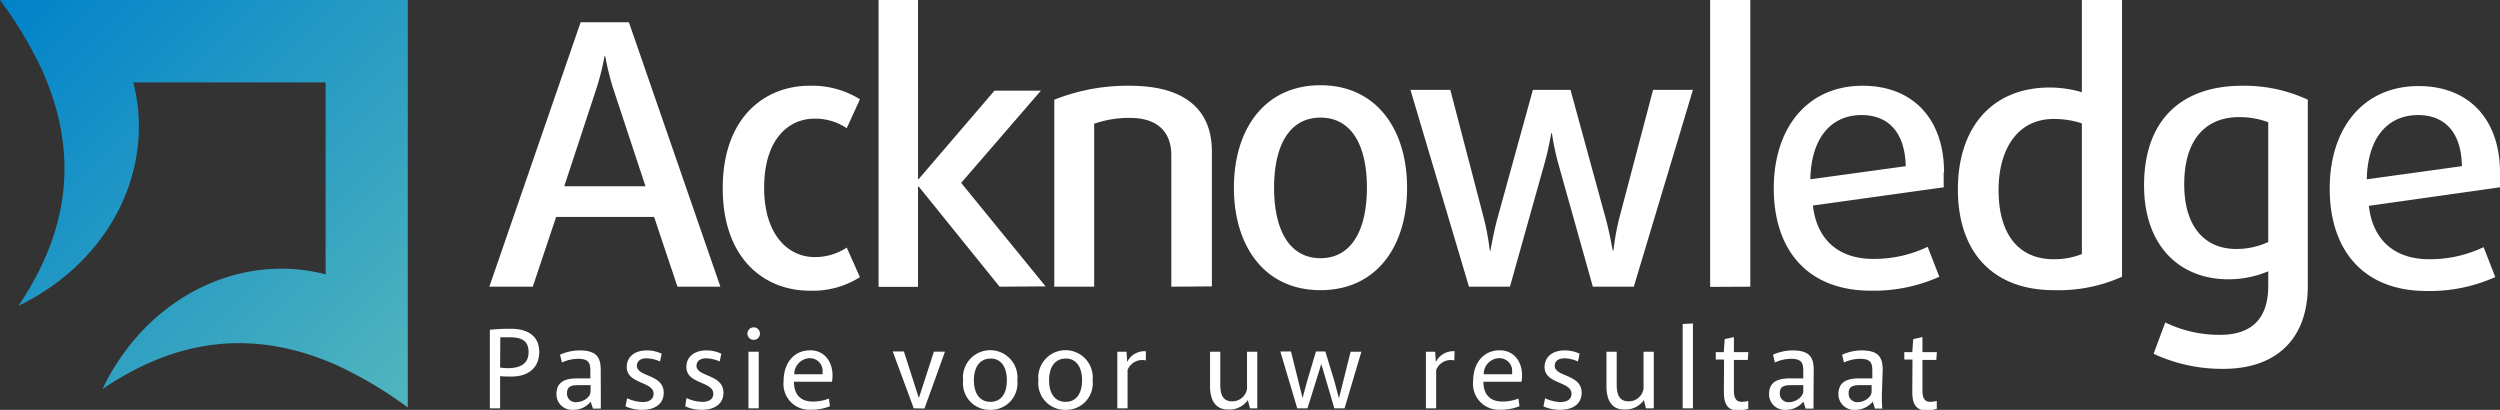
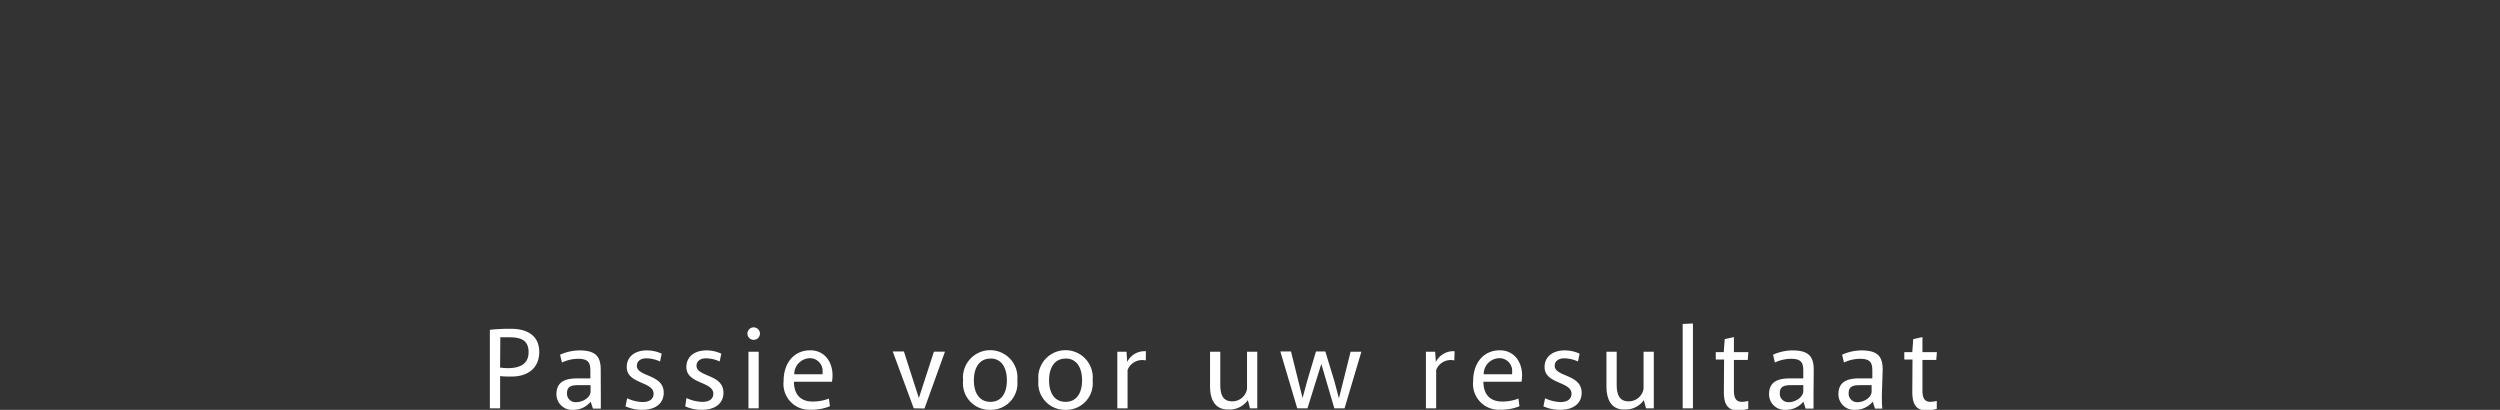
<svg xmlns="http://www.w3.org/2000/svg" viewBox="0 0 244 40">
  <rect x="0" y="0" width="244" height="40" fill="#333333" stroke="none" />
  <defs>
    <linearGradient id="gradient" x1="0%" y1="0%" x2="25%" y2="0%" gradientTransform="rotate(45)" gradientUnits="userSpaceOnUse">
      <stop offset="0%" stop-color="#0082CA" />
      <stop offset="100%" stop-color="#58BABC" />
    </linearGradient>
    <style> .ack-logo-icon{fill-rule:evenodd;fill:url(#gradient)} .ack-logo-font{fill: #fff;}</style>
  </defs>
-   <path class="ack-logo-icon" d="M39.8 0v39.77a39.59 39.59 0 00-6.87-4.1c-8.58-3.82-16.08-2.34-22.93 2.3 4.42-9.18 13.62-13.34 21.78-11.19V8.04H13c2.15 8.16-2 17.35-11.2 21.81 4.65-6.91 6.14-14.41 2.31-23A40.59 40.59 0 000 0h39.8z" />
  <g class="ack-logo-font">
-     <path d="M240.26 16.22L231 17.5c.07-4 2-6.27 5-6.27 2.56 0 4.24 1.63 4.28 5m3.72.62c0-5.17-3-8.45-7.95-8.45-5.39 0-8.67 4.1-8.67 10 0 6.13 3.39 10 9.45 10a15.63 15.63 0 006.71-1.36l-1.14-2.92a12.11 12.11 0 01-5.32 1.18c-3.24 0-5.49-1.75-5.88-5.21l12.8-1.81v-1.43zm-22.62 6.77a7.38 7.38 0 01-3.13.68c-3 0-5.07-2.1-5.07-6.31 0-4.63 2.32-6.56 5.35-6.56a8 8 0 012.85.5zm3.86 4.32V9.73a14.74 14.74 0 00-6.42-1.36c-5.67 0-9.56 3.11-9.56 9.73 0 5.81 3.39 9.16 8.24 9.16a10.08 10.08 0 003.88-.78v1.43c0 3.1-1.53 4.77-4.7 4.77a12 12 0 01-5.35-1.21l-1.14 3.06A15.9 15.9 0 00217 36c5.1 0 8.24-2.86 8.24-8.09zm-22.05-3.14a7.37 7.37 0 01-2.75.5c-3.49 0-5.38-2.53-5.38-6.74 0-4 1.85-6.95 5.38-6.95a8.77 8.77 0 012.75.43zm3.92 2.24V0h-3.92v9a11.36 11.36 0 00-3.1-.46c-5.82 0-9 4.06-9 9.94 0 6.1 3.38 9.84 9.38 9.84a15.08 15.08 0 006.64-1.31zM186 16.22l-9.31 1.28c.07-4 2-6.27 5-6.27 2.56 0 4.23 1.62 4.31 4.99zm3.74.6c0-5.17-3-8.45-7.95-8.45-5.38 0-8.67 4.1-8.67 10 0 6.13 3.39 10 9.46 10a15.62 15.62 0 006.7-1.36l-1.14-2.92a12.11 12.11 0 01-5.32 1.18c-3.24 0-5.49-1.75-5.88-5.21l12.77-1.78c-.01-.5-.01-1-.01-1.43zm-18.91 11.16V0h-3.92v28zm-5.6-19.21h-3.89L158 21.45a25.26 25.26 0 00-.53 3h-.07s-.29-1.67-.65-3l-3.47-12.68h-3.67l-3.5 12.68c-.36 1.36-.64 3-.64 3h-.07a24.11 24.11 0 00-.54-3l-3.31-12.68h-3.89l5.71 19.21h4l3.42-12.19c.36-1.29.61-2.78.61-2.78h.07a25.14 25.14 0 00.57 2.78l3.42 12.19h4zm-31.82 9.55c0 4.13-1.5 6.88-4.53 6.88s-4.53-2.75-4.53-6.88 1.5-6.84 4.53-6.84 4.53 2.7 4.53 6.84zm3.92 0c0-5.7-3-10-8.45-10s-8.45 4.28-8.45 10 3 10 8.45 10 8.45-4.26 8.45-9.97zm-19.05 9.63V14.79c0-4.06-2.6-6.42-8-6.42a19.4 19.4 0 00-7.38 1.36v18.25h3.89v-15.9a10.08 10.08 0 013.53-.57c2.67 0 4 1.39 4 3.64v12.83zm-16.23 0l-8.24-10.1 7.78-9h-4.53l-7.39 8.62h-.07V0h-3.85v28h3.85v-9.79h.07l7.89 9.77zm-18.12-.9l-1.29-2.89a5.53 5.53 0 01-3.14.93c-2.49 0-4.92-2.07-4.92-6.77s2.36-6.74 4.92-6.74a5.53 5.53 0 013.14.93l1.29-2.82A8.82 8.82 0 0079 8.37c-4.28 0-8.46 3-8.46 10s4.18 10 8.46 10a8.6 8.6 0 004.93-1.32zM63 18.18h-7.93l3.17-9.63A24.44 24.44 0 0059 5.49h.07a26.63 26.63 0 00.75 3.06zm7.31 9.8L61.38 2.17h-4.71l-8.91 25.81H52l2.28-6.81h9.56l2.28 6.81z" />
    <path d="M48.81 36.71v3.14h-1v-7.66a17.62 17.62 0 012.06-.1c1.62 0 2.76.69 2.76 2.26s-1.11 2.41-2.72 2.4a9.48 9.48 0 01-1.1-.04zm0-.84a4.5 4.5 0 00.78.06c1.23 0 2-.46 2-1.56s-.66-1.45-1.84-1.45h-.92zM58.64 38.52v1.36h-.77l-.22-.68a2.14 2.14 0 01-1.71.8 1.52 1.52 0 01-1.63-1.52c0-1.32 1-1.55 2.09-1.55h1.22v-.68c0-.76-.1-1.23-1.19-1.23a3.72 3.72 0 00-1.58.36l-.19-.76a4.7 4.7 0 011.9-.42c1.66 0 2.07.67 2.07 1.91zm-1-.28v-.65h-1.06c-.6 0-1.24 0-1.24.77a.83.83 0 00.91.89c.57 0 1.35-.4 1.39-1.01zM63.79 38.43c0-1.22-2.62-.93-2.62-2.61 0-1 .79-1.62 1.94-1.62a3.4 3.4 0 011.47.32l-.16.76a3.42 3.42 0 00-1.32-.31c-.59 0-.94.29-.94.73 0 1.1 2.62.8 2.62 2.63 0 1.07-.84 1.67-2.1 1.67a3.91 3.91 0 01-1.63-.34l.16-.79a3.77 3.77 0 001.5.37c.7 0 1.08-.31 1.08-.81zM69.62 38.43c0-1.22-2.63-.93-2.63-2.61 0-1 .79-1.62 1.94-1.62a3.4 3.4 0 011.47.32l-.16.76a3.37 3.37 0 00-1.32-.31c-.59 0-.94.29-.94.73 0 1.1 2.63.8 2.63 2.63 0 1.07-.85 1.67-2.11 1.67a3.87 3.87 0 01-1.62-.34l.12-.81a3.82 3.82 0 001.51.37c.72.02 1.11-.29 1.11-.79zM73.56 31.95a.61.61 0 010 1.22.61.61 0 010-1.22zm-.51 2.38h1v5.52h-1zM76.48 37.19c0-1.75 1-3 2.6-3s2.4 1.48 2.12 3.07h-3.71c0 1.32.73 1.93 1.81 1.93a4.23 4.23 0 001.6-.29l.1.75a4.83 4.83 0 01-1.87.34 2.52 2.52 0 01-2.65-2.8zm3.8-.66a1.21 1.21 0 000-.18A1.24 1.24 0 0079 34.96a1.56 1.56 0 00-1.48 1.57zM89.18 39.85l-2.05-5.55h1.09l1.46 4.55 1.47-4.53h1.08l-2 5.55zM96.67 40A2.59 2.59 0 0194 37.12a2.66 2.66 0 115.29 0A2.59 2.59 0 0196.67 40zm0-5c-1.09 0-1.62.9-1.62 2.12s.53 2.1 1.62 2.1 1.6-.88 1.6-2.1-.51-2.13-1.6-2.13zM104 40a2.6 2.6 0 01-2.65-2.88 2.66 2.66 0 115.29 0A2.59 2.59 0 01104 40zm0-5c-1.09 0-1.61.9-1.61 2.12s.52 2.1 1.61 2.1 1.61-.88 1.61-2.1-.51-2.13-1.61-2.13zM111.83 35.18a1.54 1.54 0 00-1.78.93v3.74h-1v-3.78-1.74h.9l.06 1a1.9 1.9 0 011.83-1.05zM118.1 37.68v-3.35h1v3.2c0 1 .26 1.64 1.16 1.64a1.45 1.45 0 001.45-1.22v-3.62h1v5.52H122l-.21-.8a2.18 2.18 0 01-1.86.92c-1.06.03-1.83-.6-1.83-2.29zM130.23 37.18l.45 1.7 1.14-4.55h1.05l-1.64 5.52h-1l-1.27-4.33-1.35 4.33h-1l-1.65-5.55H126l1.13 4.55.46-1.7.85-2.85h.91zM141.94 35.18a1.52 1.52 0 00-1.77.93v3.74h-1v-3.78-1.74h.9l.07 1a1.9 1.9 0 011.83-1.05zM143.78 37.19c0-1.75 1-3 2.6-3s2.4 1.48 2.12 3.07h-3.72c0 1.32.74 1.93 1.82 1.93a4.23 4.23 0 001.6-.29l.1.75a4.83 4.83 0 01-1.87.34 2.52 2.52 0 01-2.65-2.8zm3.8-.66a1.21 1.21 0 000-.18 1.24 1.24 0 00-1.29-1.39 1.55 1.55 0 00-1.48 1.57zM153.38 38.43c0-1.22-2.63-.93-2.63-2.61 0-1 .8-1.62 1.95-1.62a3.44 3.44 0 011.47.32l-.16.76a3.42 3.42 0 00-1.32-.31c-.59 0-.95.29-.95.73 0 1.1 2.63.8 2.63 2.63 0 1.07-.84 1.67-2.1 1.67a3.91 3.91 0 01-1.63-.34l.16-.79a3.73 3.73 0 001.5.37c.7 0 1.08-.31 1.08-.81zM156.79 37.68v-3.35h1v3.2c0 1 .27 1.64 1.16 1.64a1.46 1.46 0 001.46-1.22v-3.62h1v5.52h-.76l-.21-.8a2.19 2.19 0 01-1.87.92c-1.02.03-1.78-.6-1.78-2.29zM164.23 31.62l1-.05v8.28h-1zM168.27 35.09h-.81v-.72h.78l.09-1.27.9-.2v1.47h1.41l-.06.76h-1.35v3c0 .91.36 1.09.78 1.09a2.84 2.84 0 00.62-.09v.77a3.57 3.57 0 01-1 .16c-1 0-1.38-.59-1.38-1.81zM177 38.52v1.36h-.77l-.22-.68a2.18 2.18 0 01-1.72.8 1.52 1.52 0 01-1.63-1.52c0-1.32 1-1.55 2.1-1.55H176v-.68c0-.76-.1-1.23-1.19-1.23a3.72 3.72 0 00-1.58.36l-.18-.76a4.66 4.66 0 011.9-.42c1.66 0 2.07.67 2.07 1.91zm-1-.28v-.65h-1.05c-.61 0-1.24 0-1.24.77a.83.83 0 00.91.89c.53 0 1.3-.4 1.38-1.01zM183.67 38.52c0 .48 0 1 .05 1.36H183l-.22-.68a2.18 2.18 0 01-1.72.8 1.52 1.52 0 01-1.63-1.52c0-1.32 1-1.55 2.1-1.55h1.21v-.68c0-.76-.1-1.23-1.19-1.23a3.72 3.72 0 00-1.58.36l-.18-.76a4.65 4.65 0 011.89-.42c1.67 0 2.07.67 2.07 1.91zm-1-.28v-.65h-1c-.61 0-1.24 0-1.24.77a.83.83 0 00.91.89c.52 0 1.29-.4 1.33-1.01zM186.66 35.09h-.8v-.72h.78l.09-1.27.9-.2v1.47h1.41l-.06.76h-1.35v3c0 .91.36 1.09.78 1.09a2.84 2.84 0 00.62-.09v.77a3.57 3.57 0 01-1 .16c-1 0-1.39-.59-1.39-1.81z" />
  </g>
</svg>